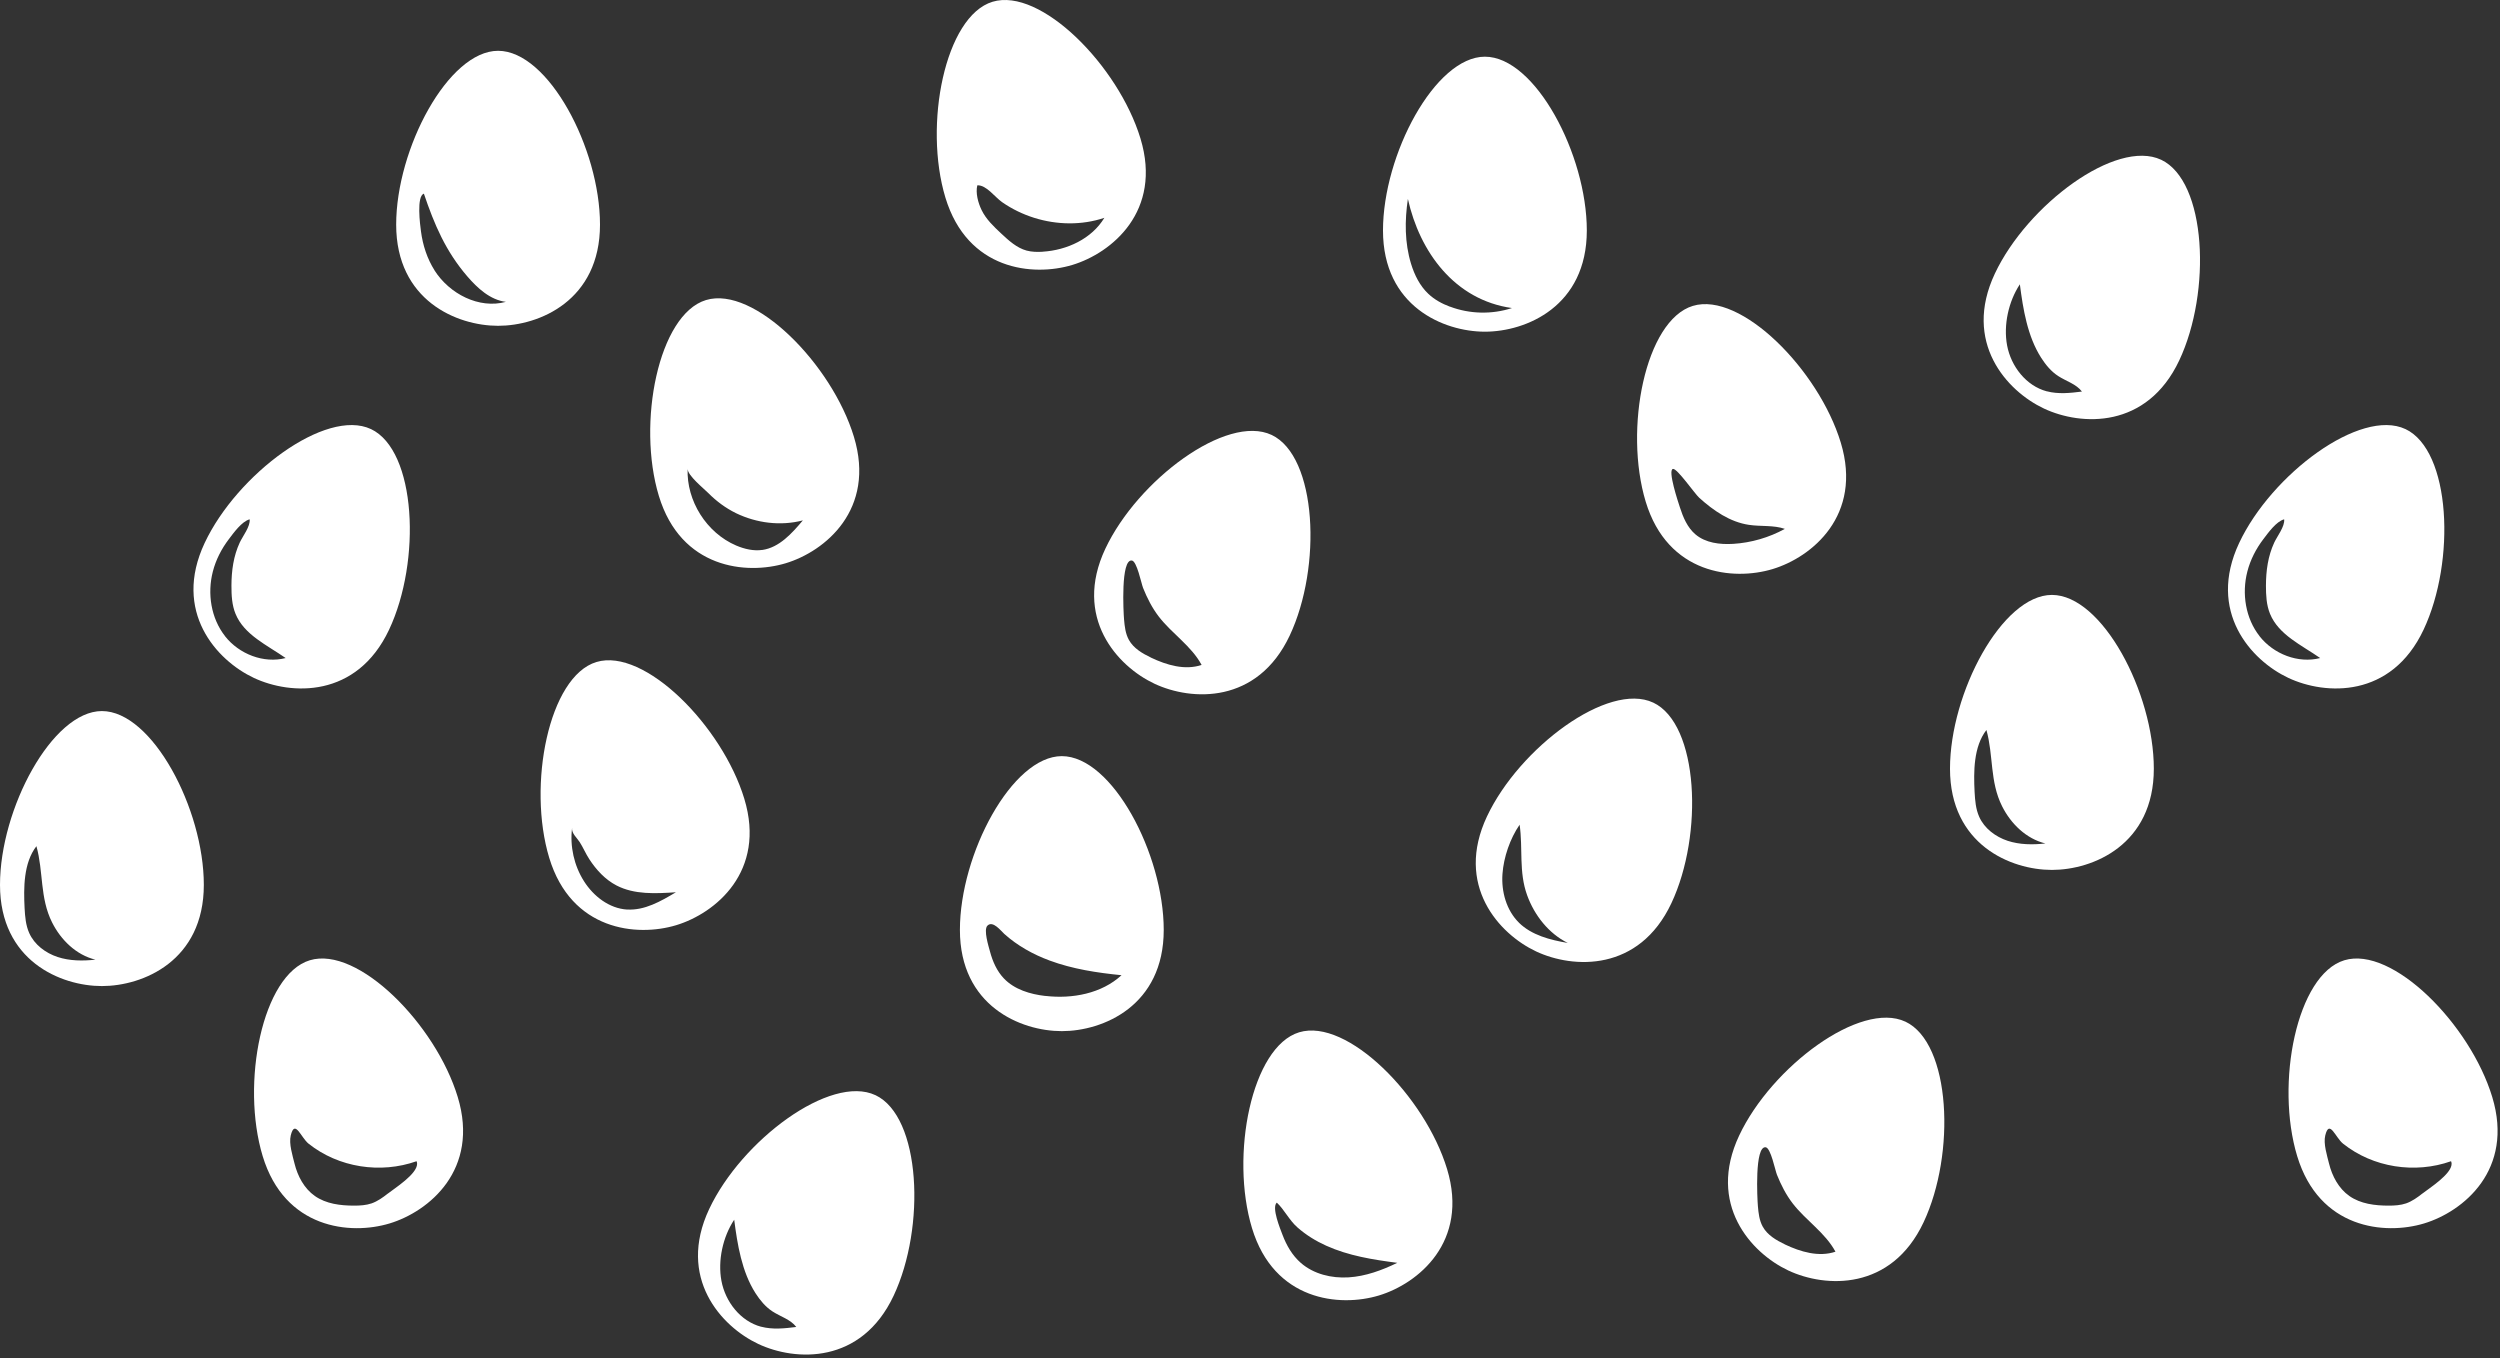
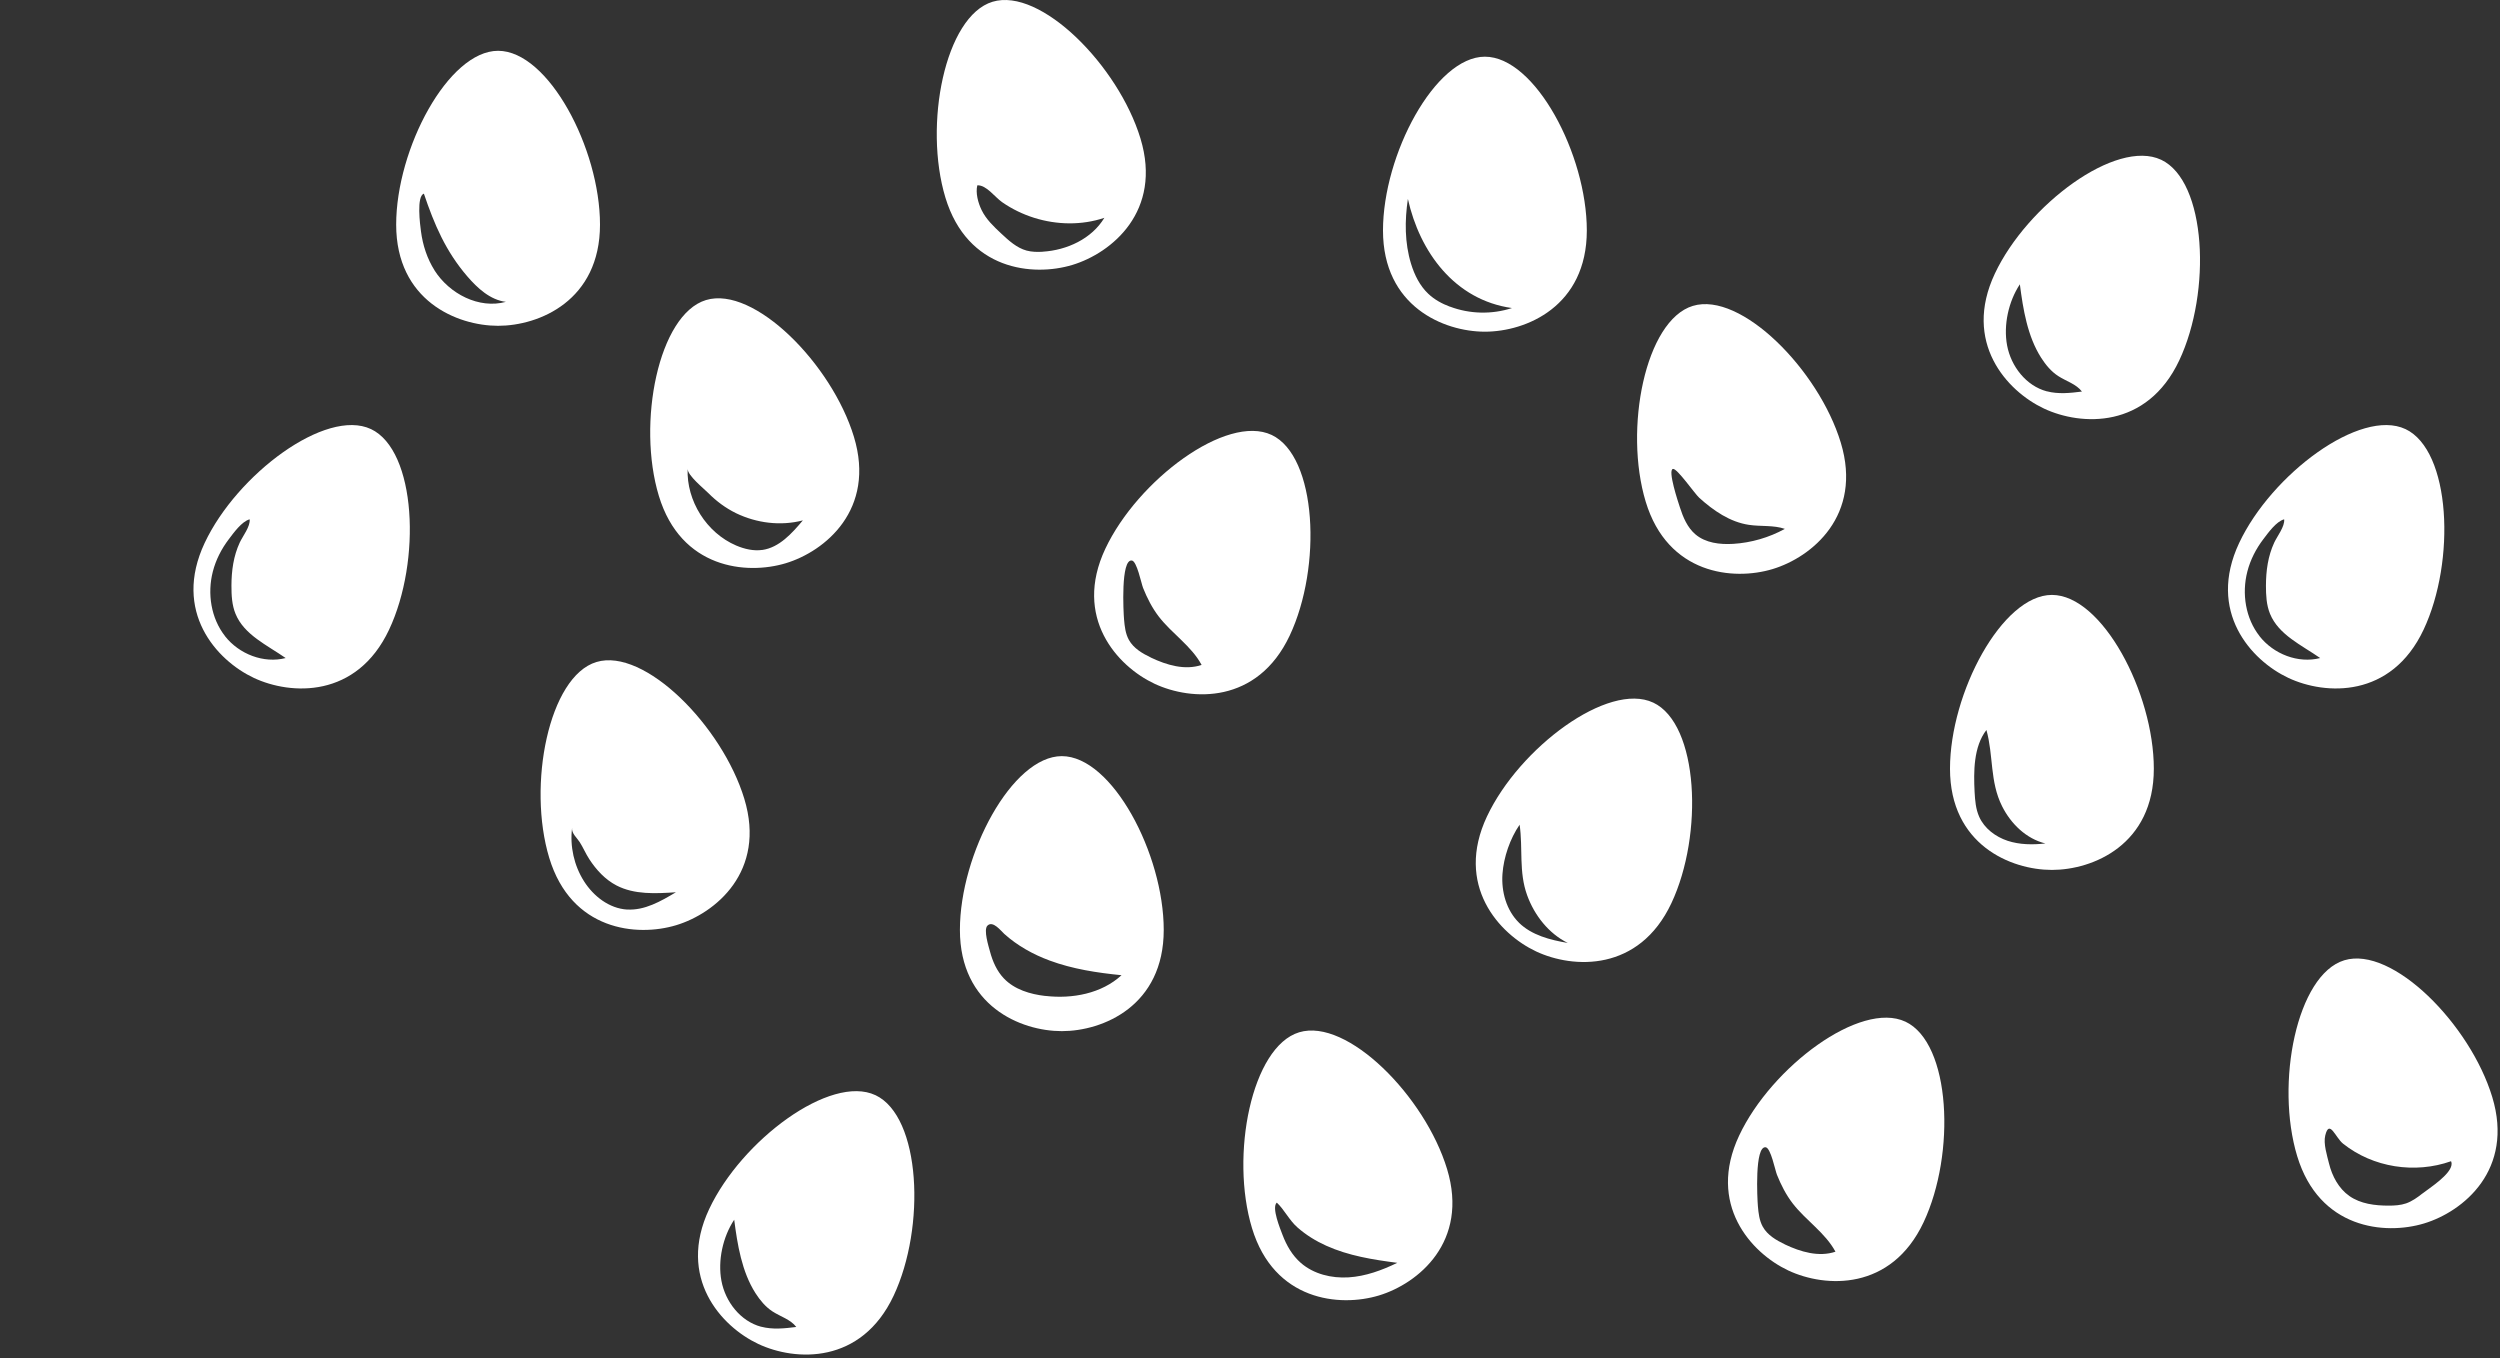
<svg xmlns="http://www.w3.org/2000/svg" width="497" height="270" viewBox="0 0 497 270" fill="none">
  <rect x="0" y="0" width="497" height="270" fill="#333333" stroke="none" />
  <g clip-path="url(#clip0_38_734)">
    <path d="M226.729 27.54C222.349 13.09 206.879 -2.55 197.319 0.35C187.859 3.22 183.569 24.84 187.949 39.29C192.329 53.74 205.349 55.04 213.179 52.67C221.009 50.3 231.109 41.99 226.729 27.54ZM207.249 50.05C206.189 50.11 205.099 50.09 204.069 49.81C202.119 49.27 200.559 47.84 199.079 46.46C197.569 45.05 196.019 43.59 195.129 41.73C194.439 40.3 193.919 38.36 194.289 36.84C196.109 36.76 197.749 39.17 199.219 40.19C201.159 41.54 203.319 42.59 205.579 43.3C210.089 44.72 215.049 44.82 219.549 43.3C217.039 47.47 212.109 49.75 207.249 50.04V50.05Z" fill="white" />
    <path d="M99.02 10.1C89.13 10.1 78.76 29.55 78.76 44.65C78.76 59.75 90.84 64.77 99.02 64.77C107.2 64.77 119.28 59.75 119.28 44.65C119.28 29.55 109.02 10.1 99.02 10.1ZM86.39 53.75C84.91 51.41 84.05 48.74 83.69 46C83.51 44.68 82.77 38.99 84.27 38.5C86.34 44.63 88.6 49.94 92.89 54.93C94.94 57.31 97.45 59.62 100.57 60.01C95.23 61.47 89.35 58.42 86.38 53.75H86.39Z" fill="white" />
    <path d="M169.761 86.84C165.381 72.39 149.911 56.75 140.351 59.65C130.891 62.52 126.601 84.15 130.981 98.59C135.361 113.04 148.381 114.34 156.211 111.97C164.041 109.6 174.141 101.29 169.761 86.84ZM151.581 109.32C149.811 109.58 148.001 109.15 146.351 108.45C140.461 105.93 136.451 99.57 136.701 93.18C136.651 94.51 139.901 97.1 140.831 98.04C142.441 99.66 144.261 101.01 146.321 102.02C150.411 104 155.201 104.61 159.611 103.45C157.421 106.05 154.931 108.83 151.571 109.33L151.581 109.32Z" fill="white" />
    <path d="M73.741 85.3C64.791 81.09 47.121 94.27 40.691 107.93C34.261 121.59 43.051 131.28 50.451 134.76C57.851 138.24 70.921 138.84 77.351 125.18C83.781 111.52 82.781 89.55 73.731 85.29L73.741 85.3ZM44.751 126.48C41.951 122.93 41.181 118.01 42.311 113.63C42.911 111.29 44.031 109.11 45.491 107.19C46.441 105.94 48.061 103.66 49.631 103.24C49.801 104.64 48.241 106.61 47.661 107.86C46.411 110.56 46.021 113.46 46.011 116.42C46.011 118.33 46.101 120.29 46.831 122.05C48.541 126.21 53.101 128.25 56.791 130.82C52.421 131.95 47.531 130.03 44.741 126.48H44.751Z" fill="white" />
    <path d="M147.97 158.8C143.59 144.35 128.12 128.71 118.56 131.61C109.1 134.48 104.81 156.11 109.19 170.55C113.57 185 126.59 186.3 134.42 183.93C142.25 181.56 152.35 173.25 147.97 158.8ZM124.66 180.82C121.12 180.6 118 178.19 116.1 175.19C114.12 172.07 113.27 168.25 113.73 164.58C113.59 165.66 114.72 166.59 115.23 167.39C115.93 168.48 116.43 169.7 117.15 170.8C118.53 172.92 120.29 174.85 122.56 176.03C126.12 177.88 130.36 177.65 134.37 177.38C131.38 179.17 128.14 181.03 124.66 180.81V180.82Z" fill="white" />
-     <path d="M20.26 141.36C10.37 141.36 0 160.81 0 175.91C0 191.01 12.08 196.03 20.26 196.03C28.44 196.03 40.52 191.01 40.52 175.91C40.52 160.81 30.26 141.36 20.26 141.36ZM11.45 190.25C9.04 189.45 6.84 187.8 5.81 185.49C5.12 183.95 4.98 182.23 4.89 180.55C4.69 176.53 4.66 171.57 7.24 168.22C8.66 173.28 7.89 178.48 10.36 183.39C12.11 186.88 15.17 189.86 18.97 190.78C16.45 191.06 13.85 191.04 11.45 190.25Z" fill="white" />
-     <path d="M91.001 218.09C86.621 203.64 71.151 188 61.591 190.9C52.131 193.77 47.841 215.39 52.221 229.84C56.601 244.29 69.621 245.59 77.451 243.22C85.281 240.85 95.381 232.54 91.001 218.09ZM77.101 237.28C76.111 238.06 75.071 238.81 73.881 239.23C72.771 239.61 71.571 239.68 70.401 239.68C67.681 239.68 64.821 239.33 62.591 237.76C60.471 236.27 59.171 233.83 58.551 231.31C58.161 229.71 57.401 227.37 57.801 225.73C58.621 222.38 59.821 226.15 61.341 227.36C67.311 232.12 75.651 233.39 82.811 230.85C82.881 231.01 82.921 231.18 82.921 231.36C82.931 233.42 78.391 236.27 77.111 237.28H77.101Z" fill="white" />
    <path d="M174.039 217.72C165.089 213.51 147.419 226.69 140.989 240.35C134.559 254.01 143.349 263.7 150.749 267.18C158.149 270.66 171.219 271.26 177.649 257.6C184.079 243.94 183.079 221.97 174.029 217.71L174.039 217.72ZM151.319 263.76C147.209 262.67 144.199 258.8 143.419 254.62C142.669 250.59 143.699 245.9 145.959 242.48C146.599 247.42 147.459 252.8 150.189 257.08C151.089 258.48 152.169 259.8 153.569 260.71C155.159 261.75 157.149 262.29 158.299 263.8C155.979 264.1 153.589 264.35 151.319 263.75V263.76Z" fill="white" />
    <path d="M429.629 31.76C420.679 27.55 403.009 40.73 396.579 54.39C390.149 68.05 398.939 77.74 406.339 81.22C413.739 84.7 426.809 85.3 433.239 71.64C439.669 57.98 438.669 36.01 429.619 31.75L429.629 31.76ZM406.909 77.8C402.799 76.71 399.789 72.84 399.009 68.66C398.259 64.63 399.289 59.94 401.549 56.52C402.189 61.46 403.049 66.84 405.779 71.12C406.679 72.52 407.759 73.84 409.159 74.75C410.749 75.79 412.739 76.33 413.889 77.84C411.569 78.14 409.179 78.39 406.909 77.79V77.8Z" fill="white" />
    <path d="M211.09 150.32C201.2 150.32 190.83 169.77 190.83 184.87C190.83 199.97 202.91 204.99 211.09 204.99C219.27 204.99 231.35 199.97 231.35 184.87C231.35 169.77 221.09 150.32 211.09 150.32ZM207.82 198C204.79 197.65 201.67 196.72 199.57 194.51C198.17 193.04 197.33 191.12 196.81 189.16C196.55 188.18 195.47 184.83 196.31 184.01C197.4 182.95 198.99 185.07 199.65 185.66C202.25 188 205.38 189.74 208.65 190.95C213.23 192.65 218.1 193.39 222.96 193.87C219 197.52 213.19 198.61 207.84 197.99L207.82 198Z" fill="white" />
    <path d="M287.68 232.41C283.3 217.96 267.83 202.32 258.27 205.22C248.81 208.09 244.52 229.72 248.9 244.16C253.28 258.61 266.3 259.91 274.13 257.54C281.96 255.17 292.06 246.86 287.68 232.41ZM268.09 253.94C264.71 254.15 261.16 253.29 258.61 251.07C256.9 249.58 255.76 247.59 254.96 245.48C254.51 244.28 252.74 240.03 253.83 239.08C255.32 240.47 256.29 242.57 257.93 244.01C259.63 245.51 261.59 246.72 263.66 247.65C268.09 249.65 272.96 250.43 277.78 251.05C274.73 252.53 271.48 253.73 268.1 253.94H268.09Z" fill="white" />
    <path d="M328.661 139.68C319.711 135.47 302.04 148.65 295.61 162.31C289.18 175.97 297.971 185.66 305.371 189.14C312.771 192.62 325.841 193.22 332.271 179.56C338.701 165.9 337.701 143.93 328.651 139.67L328.661 139.68ZM301.961 183.42C299.461 180.95 298.441 177.24 298.691 173.74C298.931 170.4 300.201 166.71 302.101 163.95C302.781 168.7 301.901 173.32 303.601 177.99C305.051 181.98 307.871 185.57 311.671 187.46C308.161 186.86 304.491 185.92 301.951 183.42H301.961Z" fill="white" />
    <path d="M252.789 86.46C243.839 82.25 226.169 95.43 219.739 109.09C213.309 122.75 222.099 132.44 229.499 135.92C236.899 139.4 249.969 140 256.399 126.34C262.829 112.68 261.829 90.71 252.779 86.45L252.789 86.46ZM228.799 130.72C227.089 129.9 225.349 128.88 224.429 127.22C223.739 125.98 223.579 124.53 223.459 123.12C223.339 121.71 222.769 111.1 225.019 111.43C226.019 111.58 226.879 115.95 227.239 116.87C228.049 118.89 229.039 120.85 230.369 122.58C232.989 125.98 236.849 128.41 238.879 132.19C235.579 133.3 231.949 132.23 228.799 130.73V130.72Z" fill="white" />
    <path d="M378.799 203.11C369.849 198.9 352.179 212.08 345.749 225.74C339.319 239.4 348.109 249.09 355.509 252.57C362.909 256.05 375.979 256.65 382.409 242.99C388.839 229.33 387.839 207.36 378.789 203.1L378.799 203.11ZM354.809 247.37C353.099 246.55 351.359 245.53 350.439 243.87C349.749 242.63 349.589 241.18 349.469 239.77C349.349 238.36 348.779 227.75 351.029 228.08C352.029 228.23 352.889 232.6 353.249 233.52C354.059 235.54 355.049 237.5 356.379 239.23C358.999 242.63 362.859 245.06 364.889 248.84C361.589 249.95 357.959 248.88 354.809 247.38V247.37Z" fill="white" />
    <path d="M365.95 88C361.57 73.55 346.1 57.91 336.54 60.81C327.08 63.68 322.79 85.3 327.17 99.75C331.55 114.2 344.57 115.5 352.4 113.13C360.23 110.76 370.33 102.45 365.95 88ZM344.55 108.12C341.91 108.28 339.06 107.94 337.05 106.23C335.45 104.87 334.6 102.84 333.96 100.85C333.63 99.84 331.48 93.41 332.59 93.22C333.41 93.08 336.91 98.15 337.81 98.96C340.63 101.51 343.92 103.78 347.68 104.34C350.06 104.7 352.56 104.36 354.83 105.14C351.68 106.87 348.14 107.9 344.56 108.12H344.55Z" fill="white" />
    <path d="M295.199 11.27C285.309 11.27 274.939 30.72 274.939 45.82C274.939 60.92 287.019 65.94 295.199 65.94C303.379 65.94 315.459 60.92 315.459 45.82C315.459 30.72 305.199 11.27 295.199 11.27ZM288.249 60.97C286.669 60.38 285.159 59.56 283.939 58.4C282.259 56.81 281.199 54.66 280.519 52.45C279.239 48.25 279.249 43.86 279.889 39.55C282.239 50.1 289.189 59.64 300.579 61.24C296.599 62.54 292.179 62.44 288.259 60.96L288.249 60.97Z" fill="white" />
    <path d="M478.2 85.3C469.25 81.09 451.58 94.27 445.15 107.93C438.72 121.59 447.51 131.28 454.91 134.76C462.31 138.24 475.38 138.84 481.81 125.18C488.24 111.52 487.24 89.55 478.19 85.29L478.2 85.3ZM449.21 126.48C446.41 122.93 445.64 118.01 446.77 113.63C447.37 111.29 448.49 109.11 449.95 107.19C450.9 105.94 452.52 103.66 454.09 103.24C454.26 104.64 452.7 106.61 452.12 107.86C450.87 110.56 450.48 113.46 450.47 116.42C450.47 118.33 450.56 120.29 451.29 122.05C453 126.21 457.56 128.25 461.25 130.82C456.88 131.95 451.99 130.03 449.2 126.48H449.21Z" fill="white" />
    <path d="M407.92 118.27C398.03 118.27 387.66 137.72 387.66 152.82C387.66 167.92 399.74 172.94 407.92 172.94C416.1 172.94 428.18 167.92 428.18 152.82C428.18 137.72 417.92 118.27 407.92 118.27ZM399.11 167.15C396.71 166.35 394.5 164.7 393.47 162.39C392.78 160.85 392.64 159.13 392.55 157.45C392.35 153.43 392.32 148.47 394.9 145.12C396.32 150.18 395.55 155.38 398.02 160.29C399.77 163.78 402.83 166.76 406.63 167.68C404.11 167.96 401.51 167.94 399.11 167.15Z" fill="white" />
    <path d="M495.46 218.09C491.08 203.64 475.61 188 466.05 190.9C456.59 193.77 452.3 215.39 456.68 229.84C461.06 244.29 474.08 245.59 481.91 243.22C489.74 240.85 499.84 232.54 495.46 218.09ZM481.56 237.28C480.57 238.06 479.53 238.81 478.34 239.23C477.23 239.61 476.03 239.68 474.86 239.68C472.14 239.68 469.28 239.33 467.05 237.76C464.93 236.27 463.63 233.83 463.01 231.31C462.62 229.71 461.86 227.37 462.26 225.73C463.08 222.38 464.28 226.15 465.8 227.36C471.77 232.12 480.11 233.39 487.27 230.85C487.34 231.01 487.38 231.18 487.38 231.36C487.39 233.42 482.85 236.27 481.57 237.28H481.56Z" fill="white" />
  </g>
  <defs>
    <clipPath id="clip0_38_734">
      <rect width="496.52" height="269.3" fill="white" />
    </clipPath>
  </defs>
</svg>